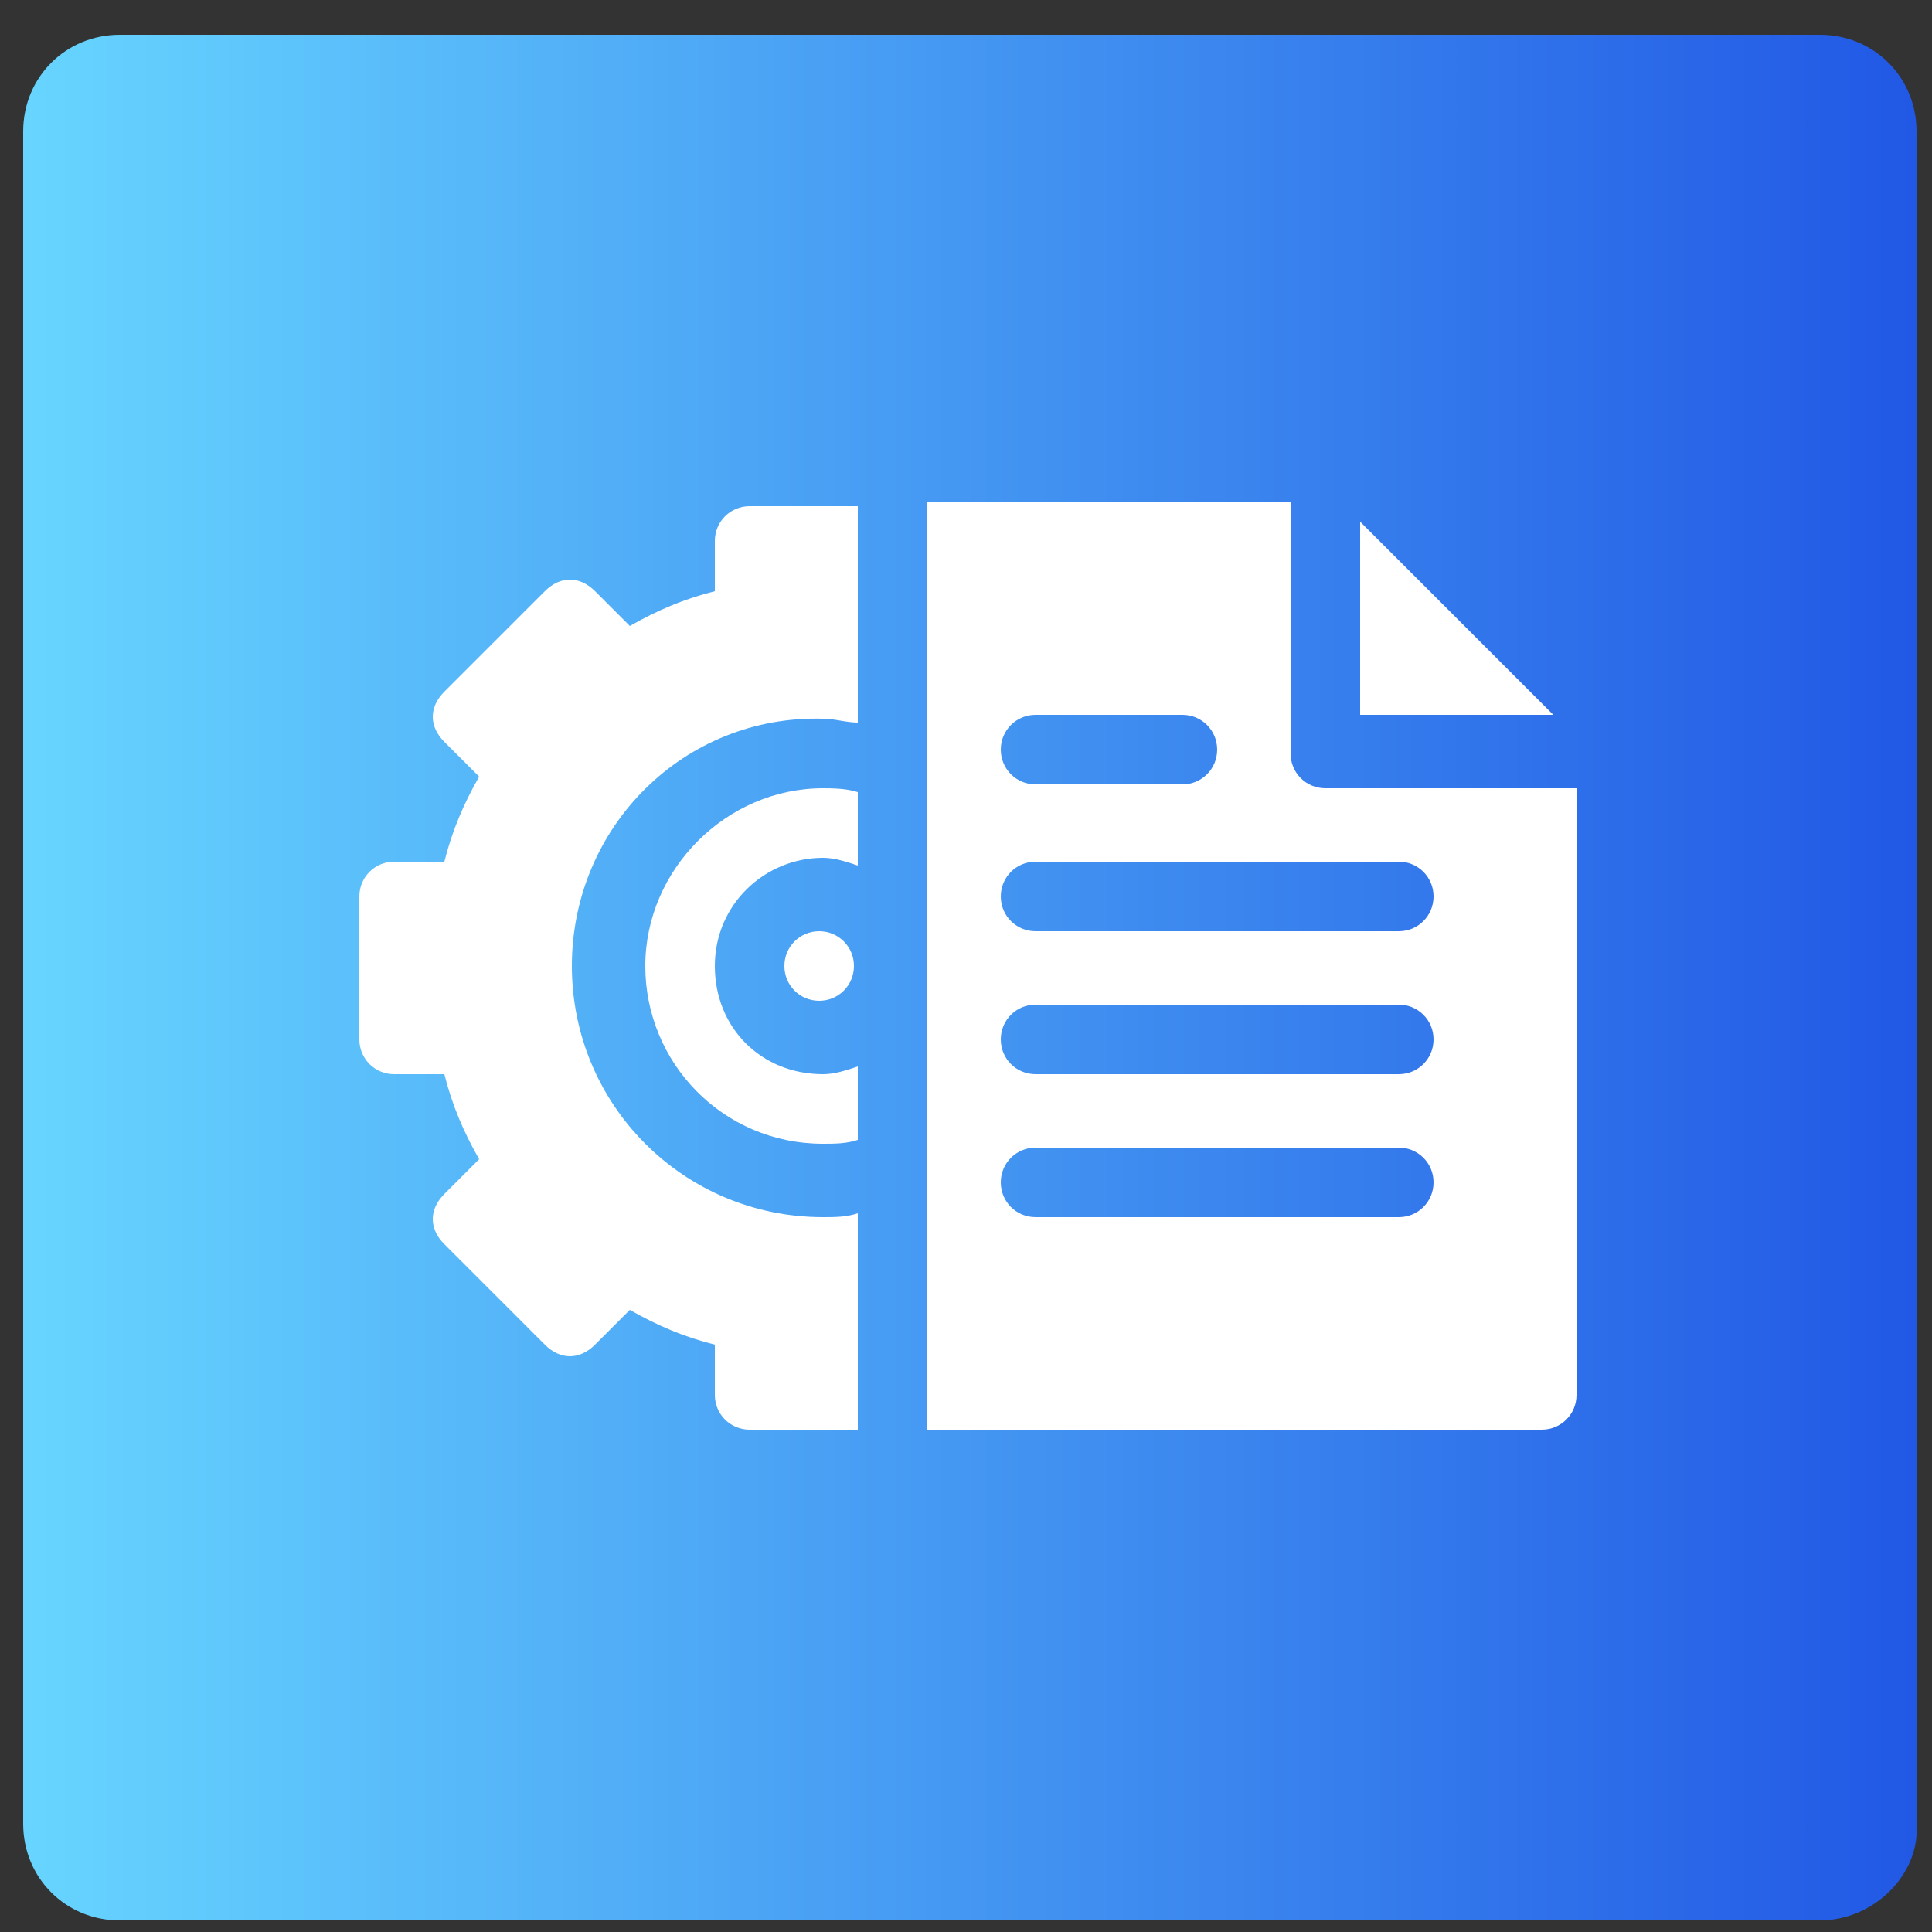
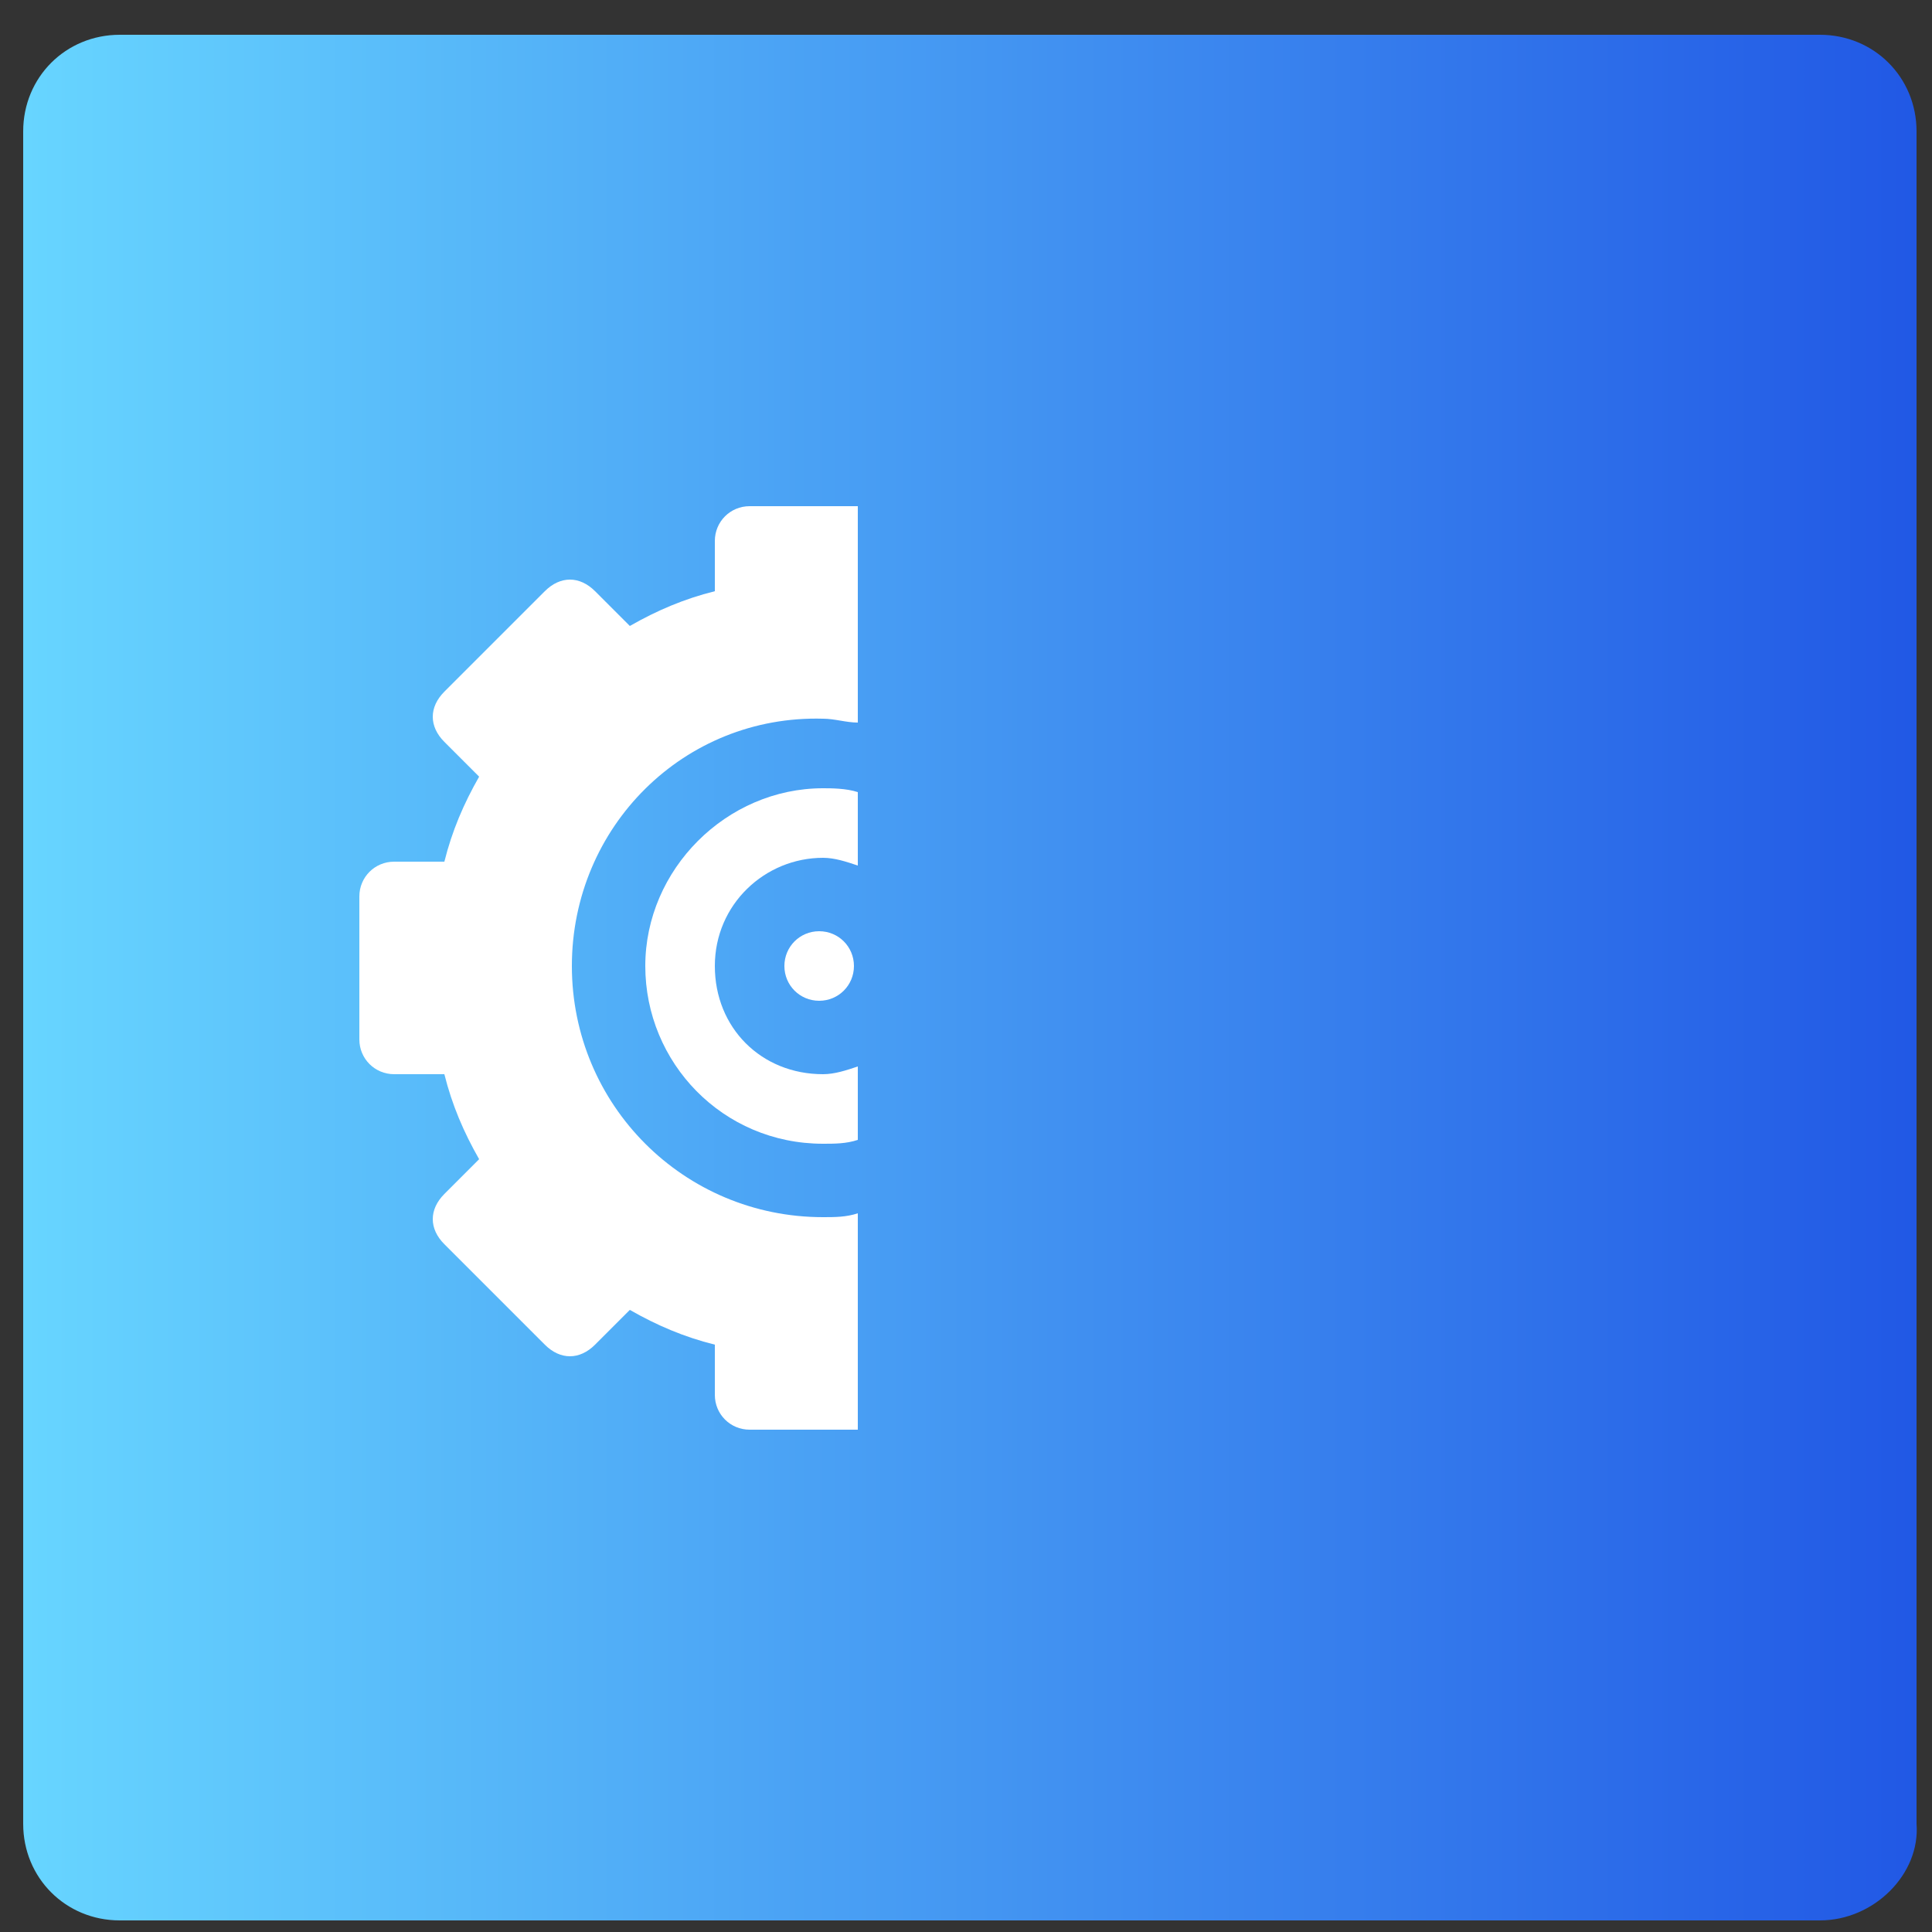
<svg xmlns="http://www.w3.org/2000/svg" version="1.1" id="Capa_1" x="0px" y="0px" width="50px" height="50px" viewBox="0 0 50 50" style="enable-background:new 0 0 50 50;" xml:space="preserve">
  <rect x="0" y="0" width="50" height="50" fill="#333333" stroke="none" />
  <style type="text/css">
	.st0{fill:url(#SVGID_1_);}
	.st1{fill:#FFFFFF;}
</style>
  <linearGradient id="SVGID_1_" gradientUnits="userSpaceOnUse" x1="0.622" y1="25.242" x2="49.656" y2="25.242">
    <stop offset="0" style="stop-color:#67D5FF" />
    <stop offset="1" style="stop-color:#2158E5" />
  </linearGradient>
  <path class="st0" d="M47.1,49.7h-44c-1.4,0-2.5-1.1-2.5-2.5V3.4c0-1.4,1.1-2.5,2.5-2.5h44c1.4,0,2.5,1.1,2.5,2.5v43.8  C49.7,48.5,48.5,49.7,47.1,49.7z" />
  <path class="st1" d="M21.2,24.1c0.5,0,0.9,0.4,0.9,0.9c0,0.5-0.4,0.9-0.9,0.9c-0.5,0-0.9-0.4-0.9-0.9S20.7,24.1,21.2,24.1z" />
  <path class="st1" d="M22.2,20.5v1.9c-0.3-0.1-0.6-0.2-0.9-0.2c-1.5,0-2.8,1.2-2.8,2.8s1.2,2.8,2.8,2.8c0.3,0,0.6-0.1,0.9-0.2v1.9  c-0.3,0.1-0.6,0.1-0.9,0.1c-2.6,0-4.6-2.1-4.6-4.6s2.1-4.6,4.6-4.6C21.5,20.4,21.9,20.4,22.2,20.5z" />
  <path class="st1" d="M14.8,25c0,3.6,2.9,6.5,6.5,6.5c0.3,0,0.6,0,0.9-0.1V37h-2.8c-0.5,0-0.9-0.4-0.9-0.9v-1.3  c-0.8-0.2-1.5-0.5-2.2-0.9l-0.9,0.9c-0.4,0.4-0.9,0.4-1.3,0l-2.6-2.6c-0.4-0.4-0.4-0.9,0-1.3l0.9-0.9c-0.4-0.7-0.7-1.4-0.9-2.2h-1.3  c-0.5,0-0.9-0.4-0.9-0.9v-3.7c0-0.5,0.4-0.9,0.9-0.9h1.3c0.2-0.8,0.5-1.5,0.9-2.2l-0.9-0.9c-0.4-0.4-0.4-0.9,0-1.3l2.6-2.6  c0.4-0.4,0.9-0.4,1.3,0l0.9,0.9c0.7-0.4,1.4-0.7,2.2-0.9v-1.3c0-0.5,0.4-0.9,0.9-0.9h2.8v5.6c-0.3,0-0.6-0.1-0.9-0.1  C17.7,18.5,14.8,21.4,14.8,25z" />
-   <path class="st1" d="M35.2,13.5v5h5L35.2,13.5z M26.8,18.5h3.8c0.5,0,0.9,0.4,0.9,0.9c0,0.5-0.4,0.9-0.9,0.9h-3.8  c-0.5,0-0.9-0.4-0.9-0.9C25.9,18.9,26.3,18.5,26.8,18.5z M36.2,31.5h-9.4c-0.5,0-0.9-0.4-0.9-0.9c0-0.5,0.4-0.9,0.9-0.9h9.4  c0.5,0,0.9,0.4,0.9,0.9C37.1,31.1,36.7,31.5,36.2,31.5z M36.2,27.8h-9.4c-0.5,0-0.9-0.4-0.9-0.9c0-0.5,0.4-0.9,0.9-0.9h9.4  c0.5,0,0.9,0.4,0.9,0.9C37.1,27.4,36.7,27.8,36.2,27.8z M36.2,24.1h-9.4c-0.5,0-0.9-0.4-0.9-0.9c0-0.5,0.4-0.9,0.9-0.9h9.4  c0.5,0,0.9,0.4,0.9,0.9C37.1,23.7,36.7,24.1,36.2,24.1z M34.3,20.4c-0.5,0-0.9-0.4-0.9-0.9V13H24V37h15.9c0.5,0,0.9-0.4,0.9-0.9  V20.4H34.3z" />
</svg>